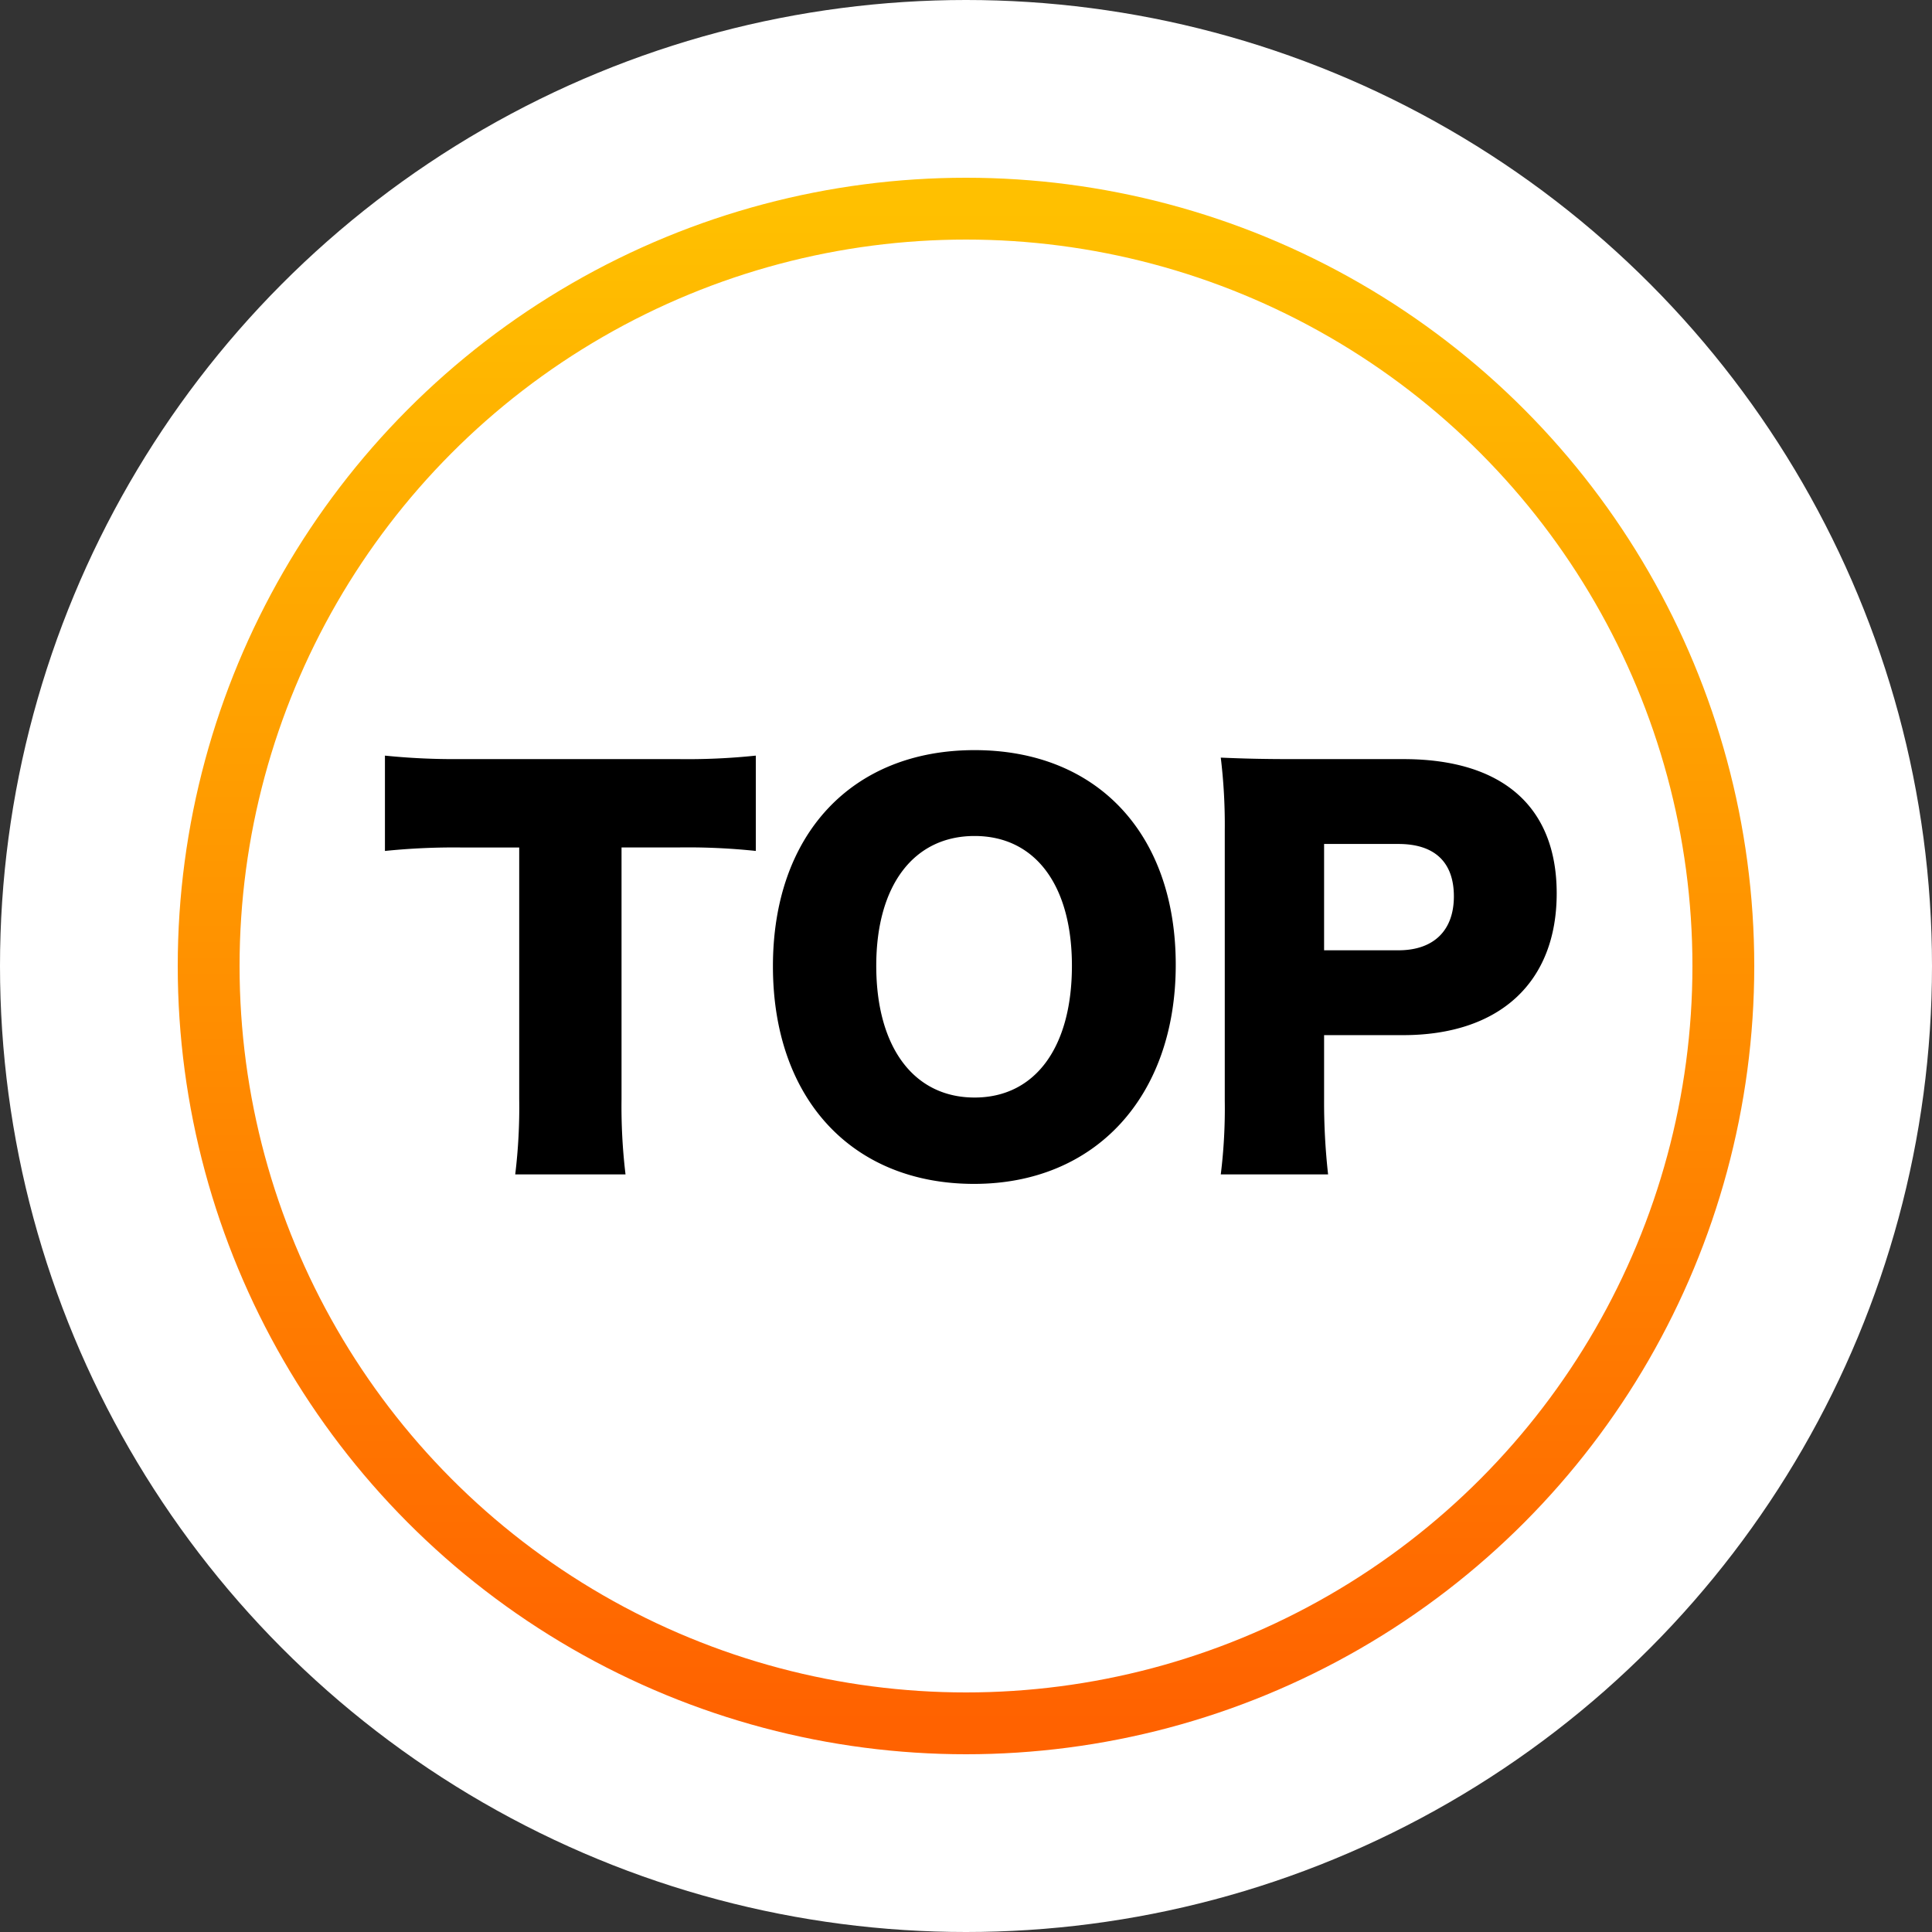
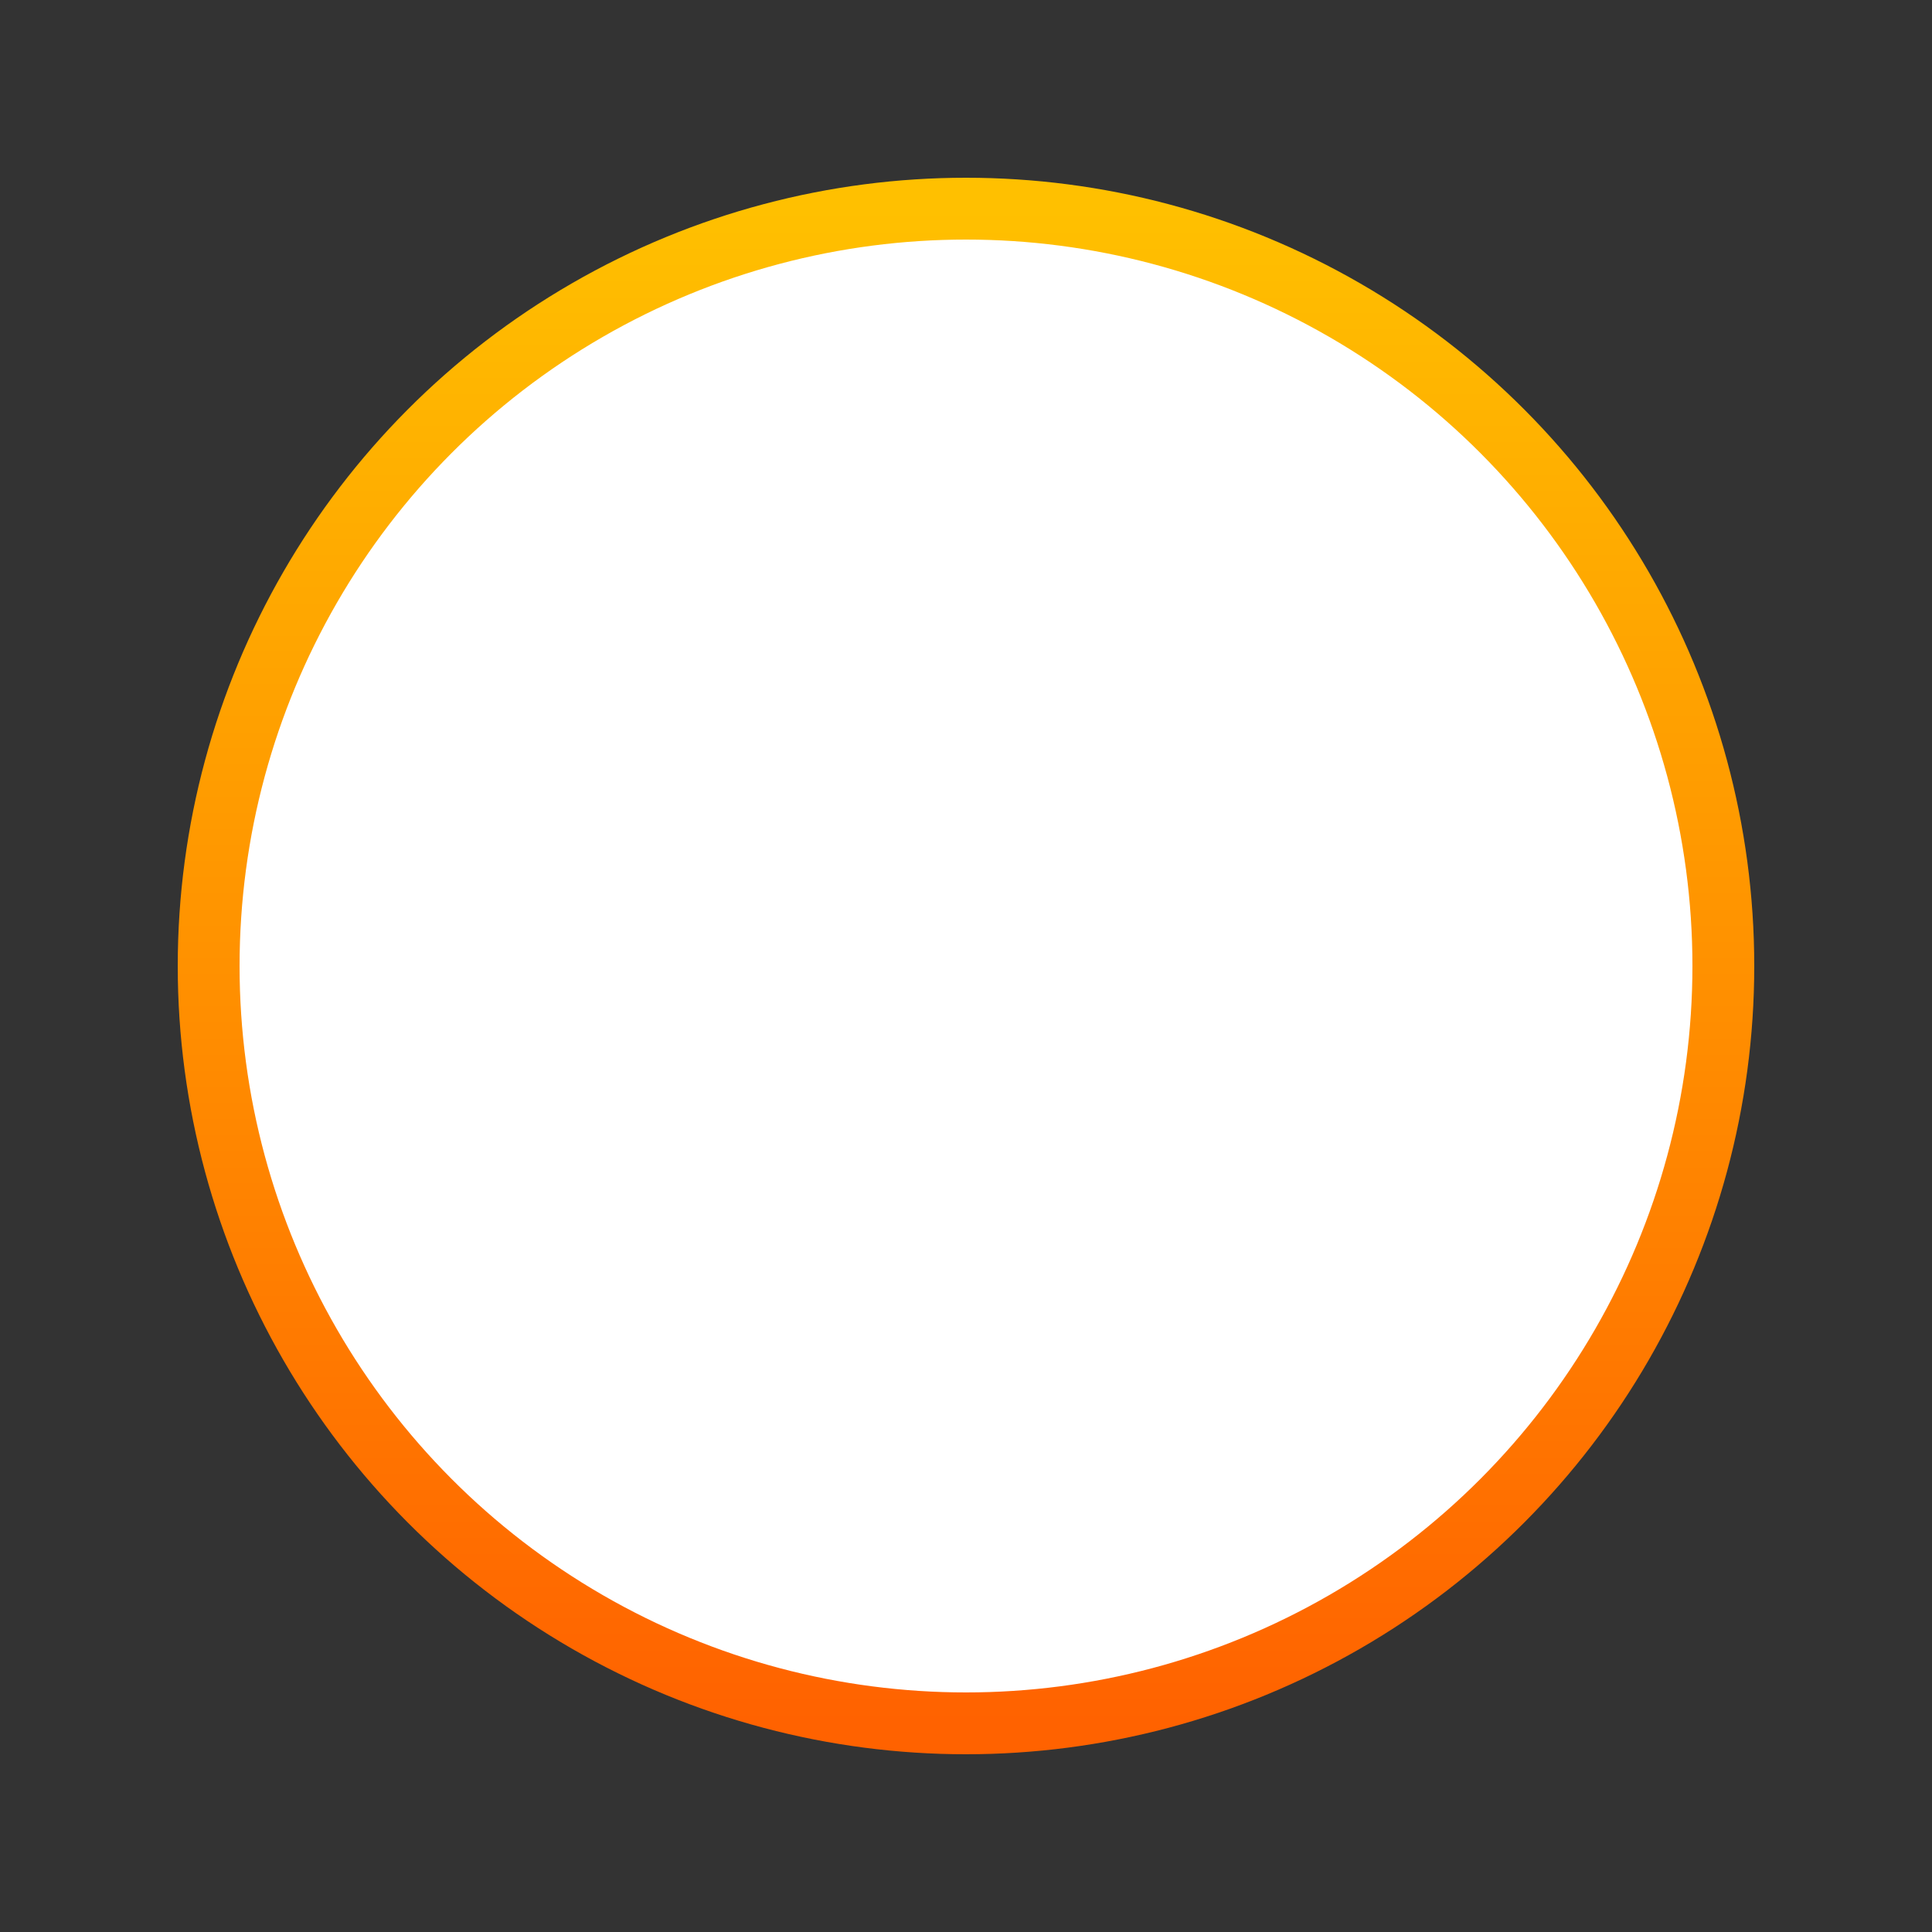
<svg xmlns="http://www.w3.org/2000/svg" width="500" height="500" viewBox="0 0 500 500">
  <rect x="0" y="0" width="500" height="500" fill="#333333" stroke="none" />
  <defs>
    <style>
      .cls-1, .cls-2 {
        fill: #fff;
      }

      .cls-2 {
        stroke-width: 16px;
        stroke: url(#linear-gradient);
      }

      .cls-3 {
        fill-rule: evenodd;
      }
    </style>
    <linearGradient id="linear-gradient" x1="250" y1="446" x2="250" y2="54" gradientUnits="userSpaceOnUse">
      <stop offset="0" stop-color="#ff6200" />
      <stop offset="1" stop-color="#ffc000" />
    </linearGradient>
  </defs>
-   <circle id="base" class="cls-1" cx="250" cy="250" r="250" />
  <circle id="waku" class="cls-2" cx="250" cy="250" r="196" />
-   <path id="TOP" class="cls-3" d="M160.85,219.323h14.6a166.561,166.561,0,0,1,20.152.9V195.554a170.851,170.851,0,0,1-20.152.9h-56.58a176.988,176.988,0,0,1-19.248-.9v24.673a174.828,174.828,0,0,1,19.506-.9h15.243v65.106a143.307,143.307,0,0,1-1.033,19.506h28.548a147.015,147.015,0,0,1-1.033-19.506V219.323Zm91.372-25.19c-31.778,0-52.188,21.831-52.188,55.934,0,34.233,20.41,56.322,52.059,56.322,31.39,0,52.188-22.606,52.188-56.709C304.281,215.835,284,194.133,252.222,194.133Zm0,89.908c-15.76,0-25.448-13.047-25.448-34.1,0-20.8,9.688-33.586,25.448-33.586,15.63,0,25.189,12.659,25.189,33.586C277.411,271.123,267.852,284.041,252.222,284.041Zm91.487,19.894a167.7,167.7,0,0,1-1.034-19.506V267.894h20.41c25.061,0,39.787-13.693,39.787-36.687,0-22.477-14.08-34.749-39.657-34.749h-28.29c-8.268,0-12.918-.129-18.99-0.387a144.418,144.418,0,0,1,1.034,18.86v69.885a138.5,138.5,0,0,1-1.034,19.119h27.774Zm-1.034-58V218.419h19.248c9.3,0,14.339,4.65,14.339,13.563s-5.3,13.952-14.339,13.952H342.675Z" />
</svg>